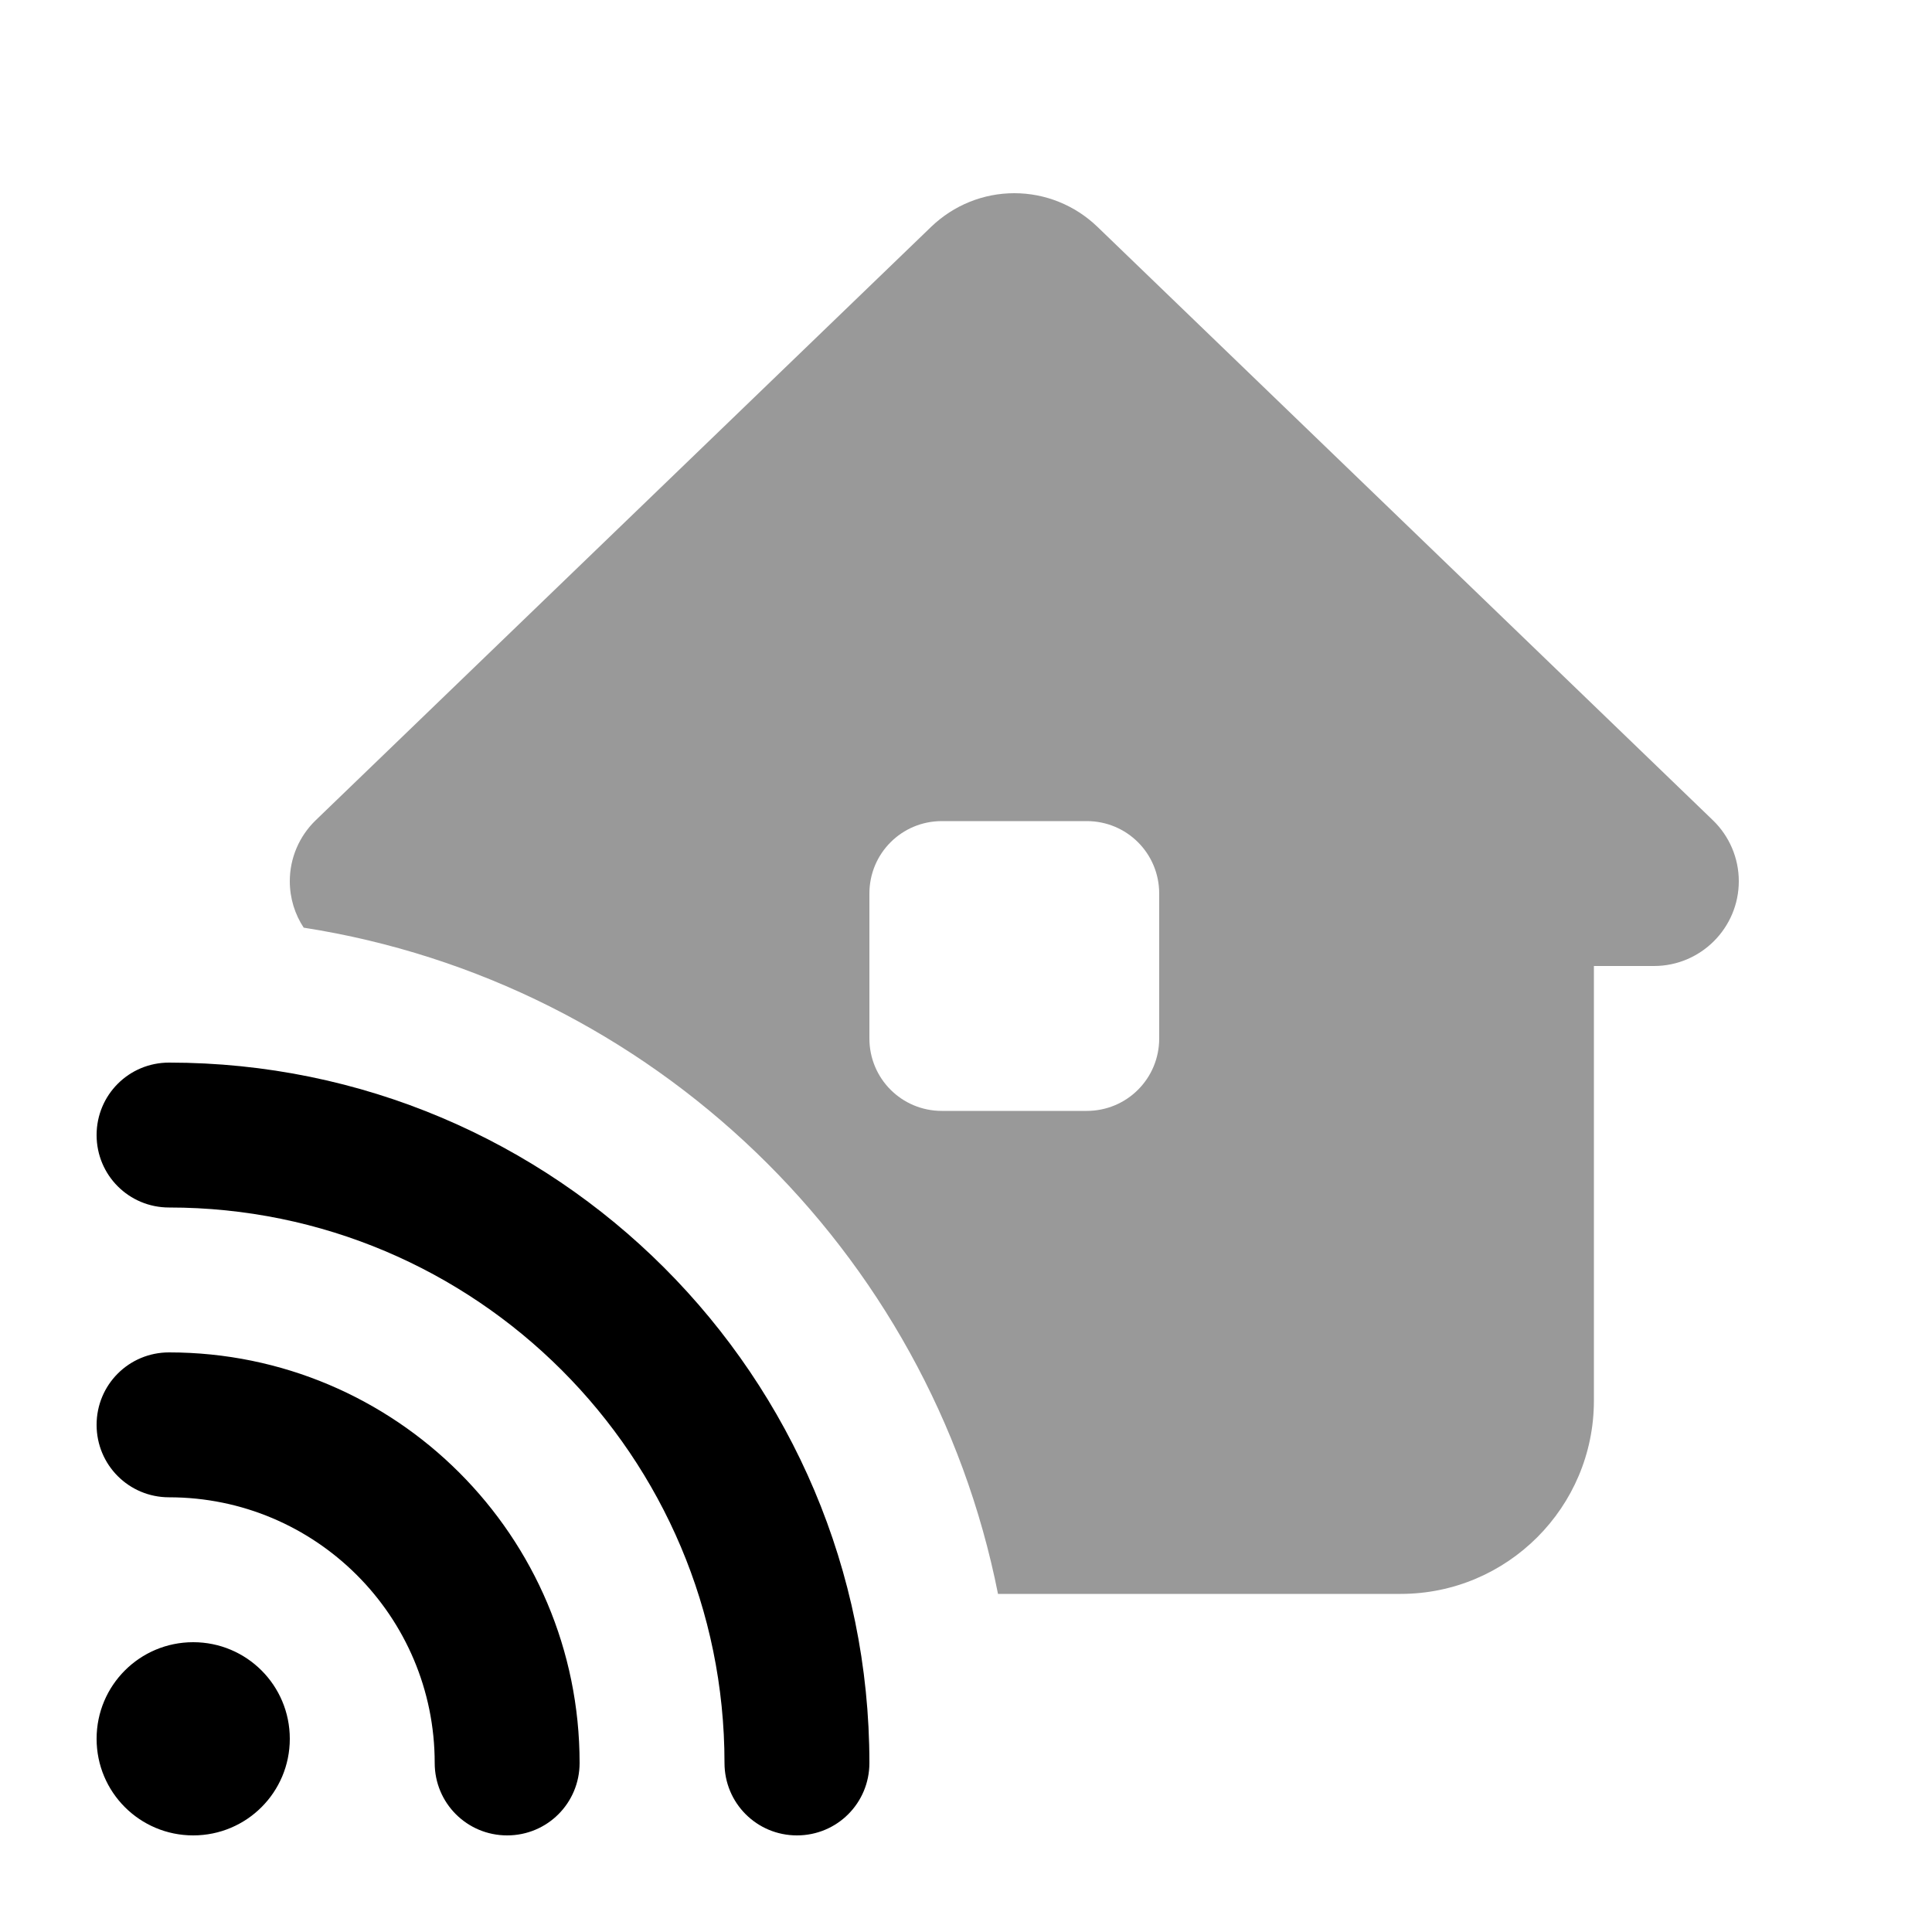
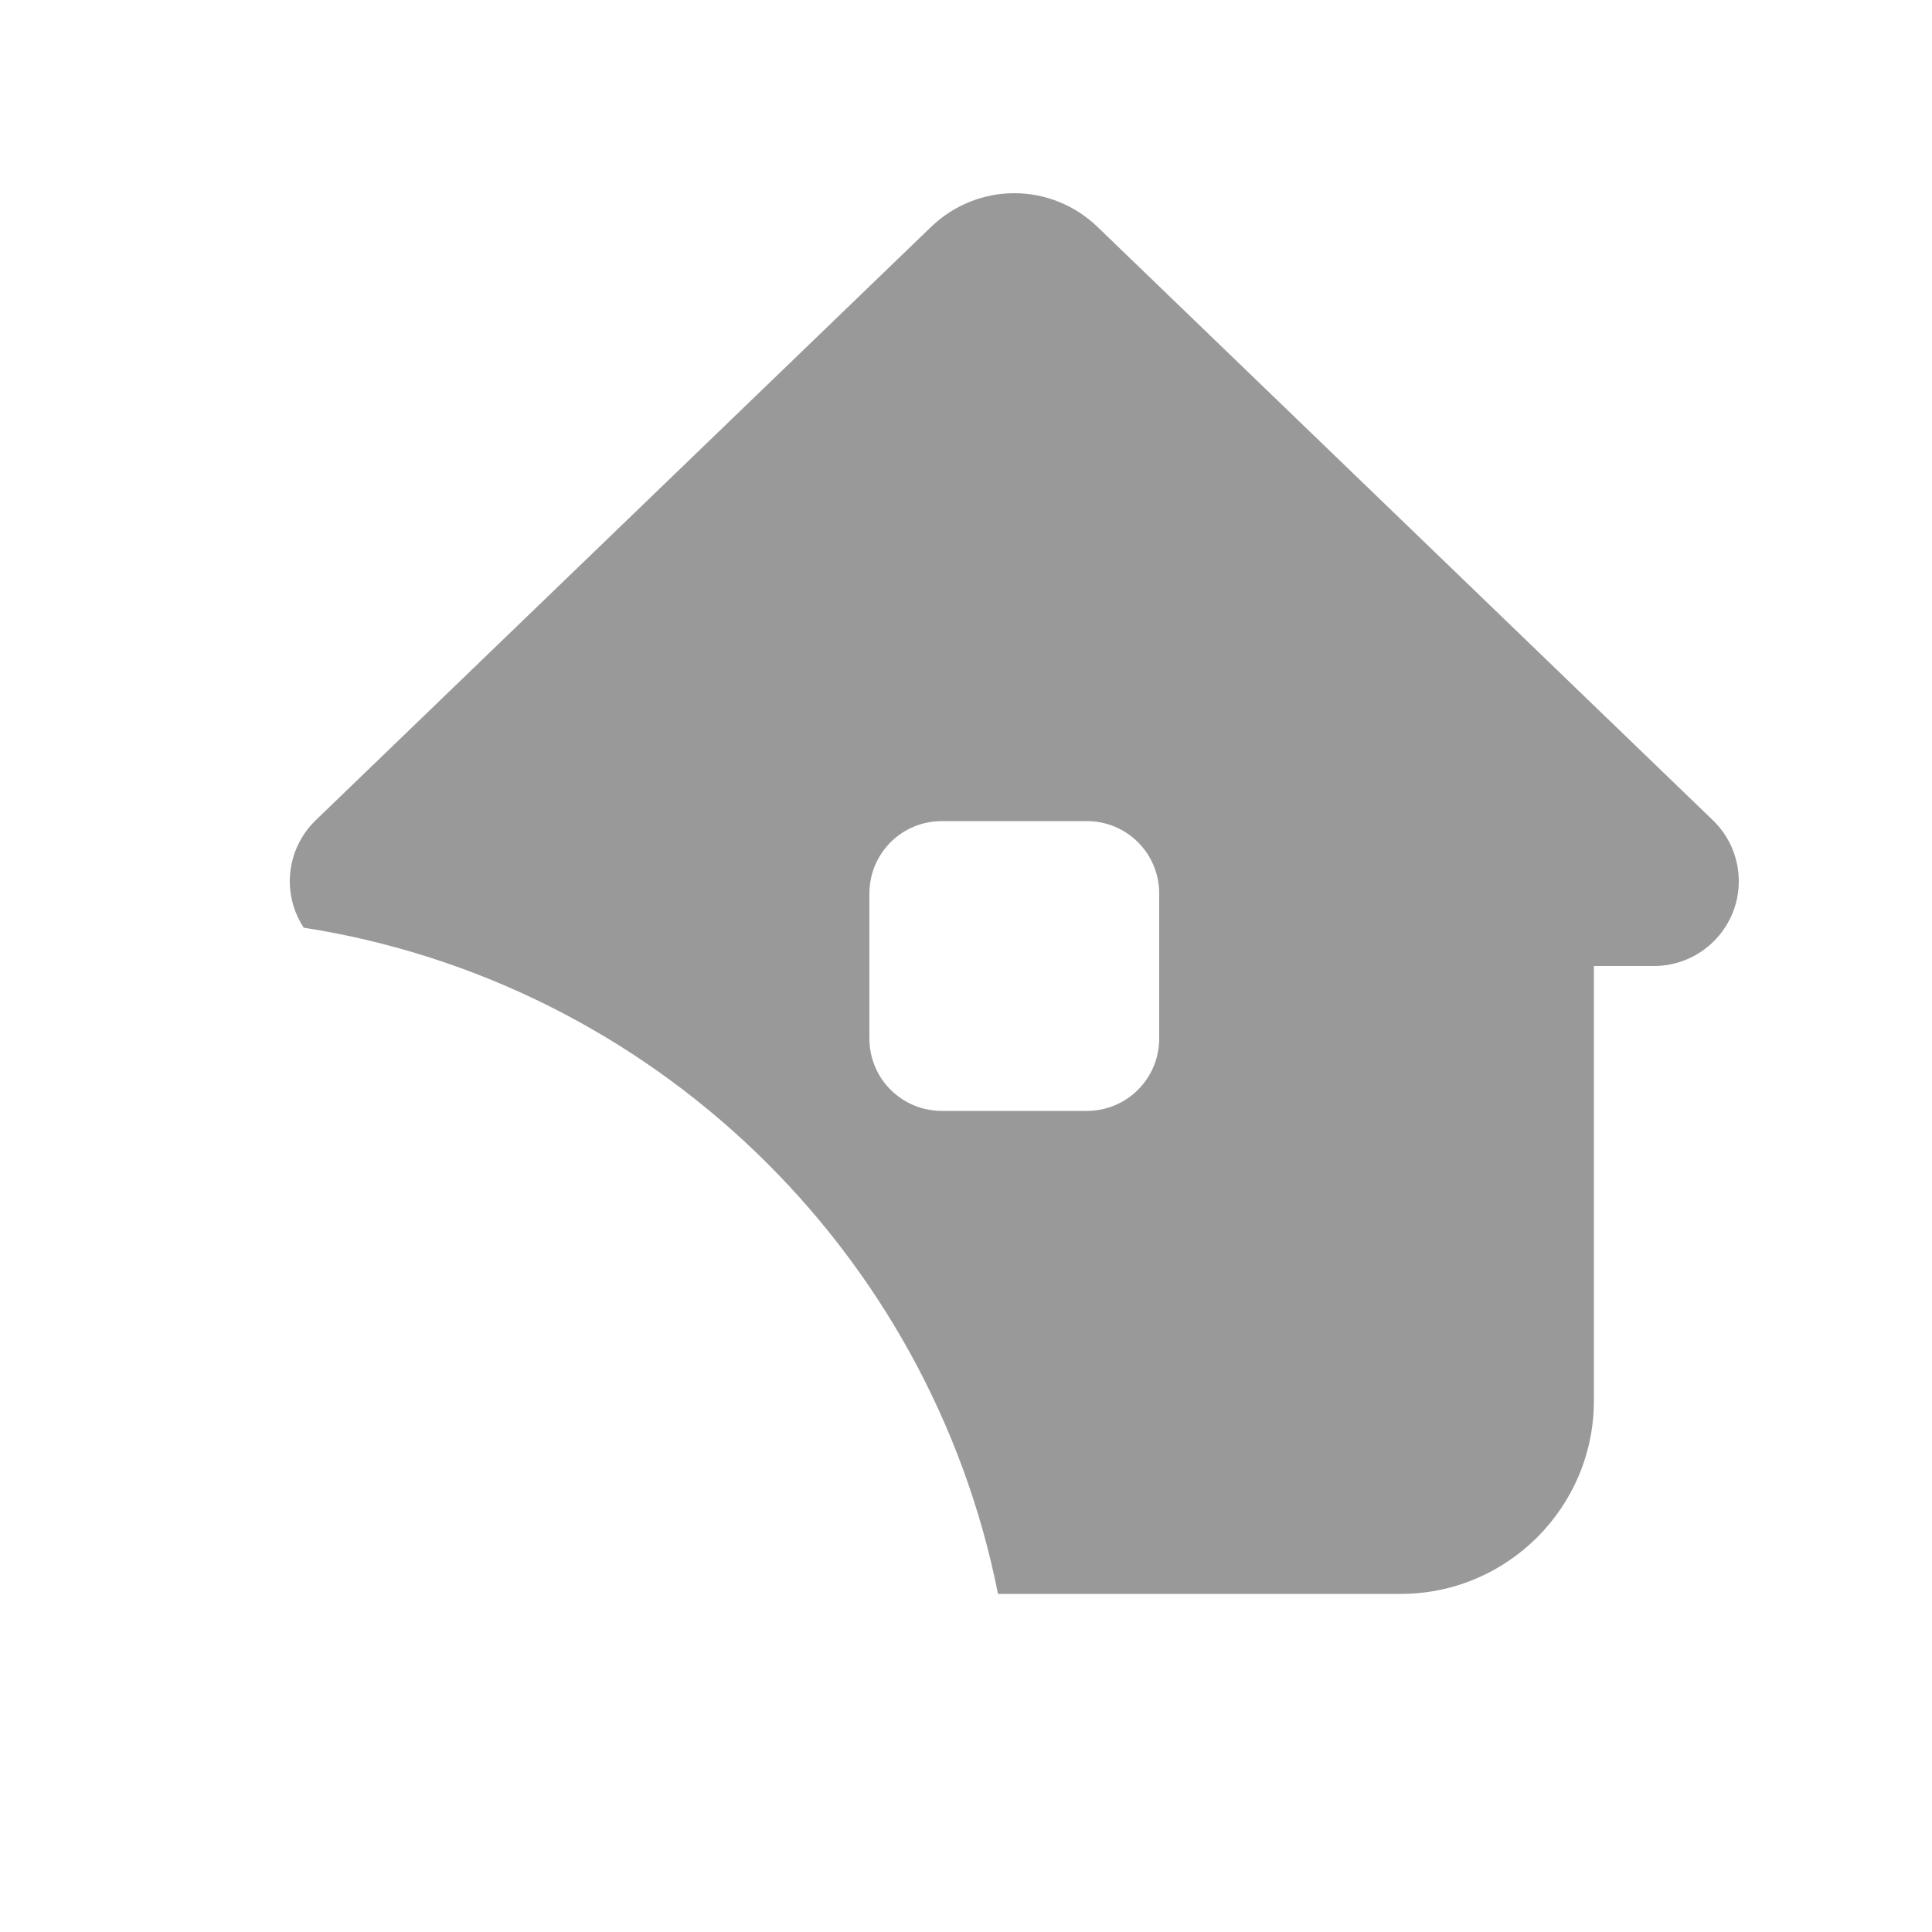
<svg xmlns="http://www.w3.org/2000/svg" viewBox="0 0 640 640">
  <path opacity=".4" fill="currentColor" d="M96 291.9C96 297.6 97.7 302.9 100.6 307.3C216 325.3 308 414.1 330.6 528L464 528C499.3 528 528 499.3 528 464L528 320L547.9 320C563.4 320 576 307.4 576 291.9C576 284.3 572.9 277 567.4 271.7L363.5 75.1C356.1 68 346.3 64 336 64C325.7 64 315.9 68 308.5 75.1L104.6 271.7C99.1 277 96 284.3 96 291.9zM288 296C288 282.7 298.7 272 312 272L360 272C373.3 272 384 282.7 384 296L384 344C384 357.3 373.3 368 360 368L312 368C298.7 368 288 357.3 288 344L288 296z" />
-   <path fill="currentColor" d="M32 376C32 362.7 42.7 352 56 352C184.1 352 288 455.9 288 584C288 597.3 277.3 608 264 608C250.7 608 240 597.3 240 584C240 482.4 157.6 400 56 400C42.7 400 32 389.3 32 376zM32 576C32 558.3 46.3 544 64 544C81.7 544 96 558.3 96 576C96 593.7 81.7 608 64 608C46.3 608 32 593.7 32 576zM56 448C131.1 448 192 508.9 192 584C192 597.3 181.3 608 168 608C154.7 608 144 597.3 144 584C144 535.4 104.6 496 56 496C42.7 496 32 485.3 32 472C32 458.7 42.7 448 56 448z" />
</svg>